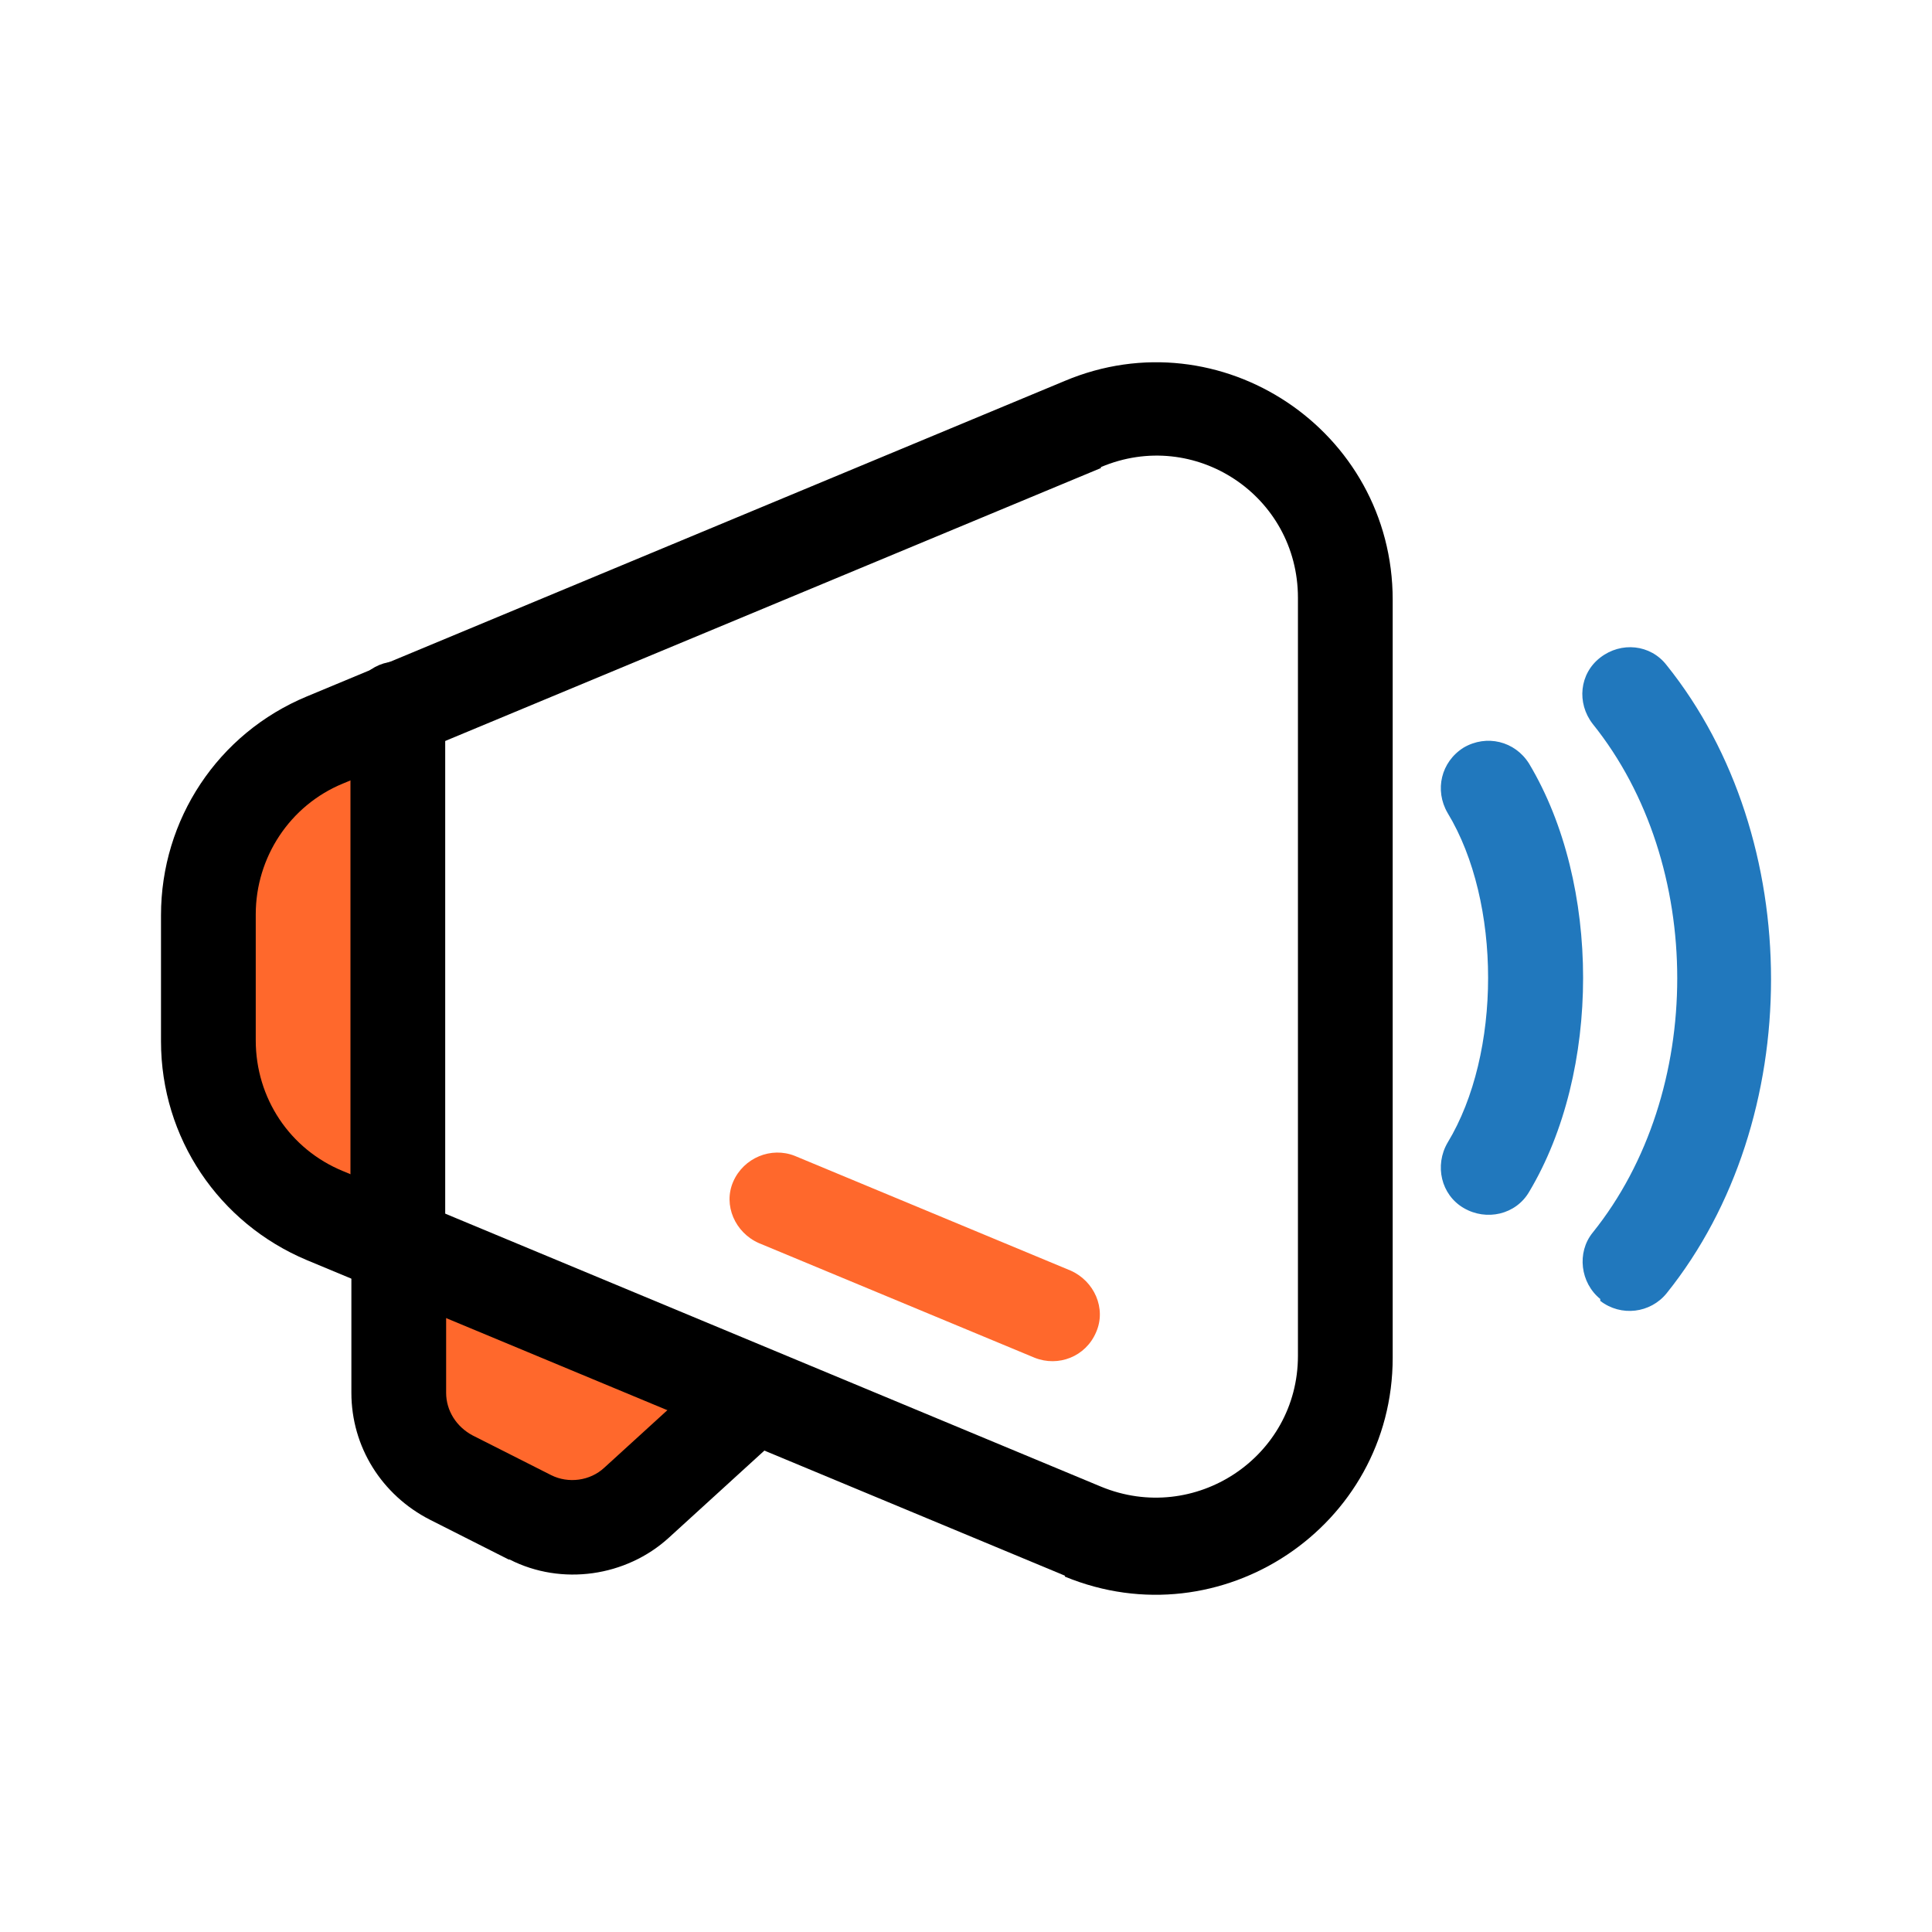
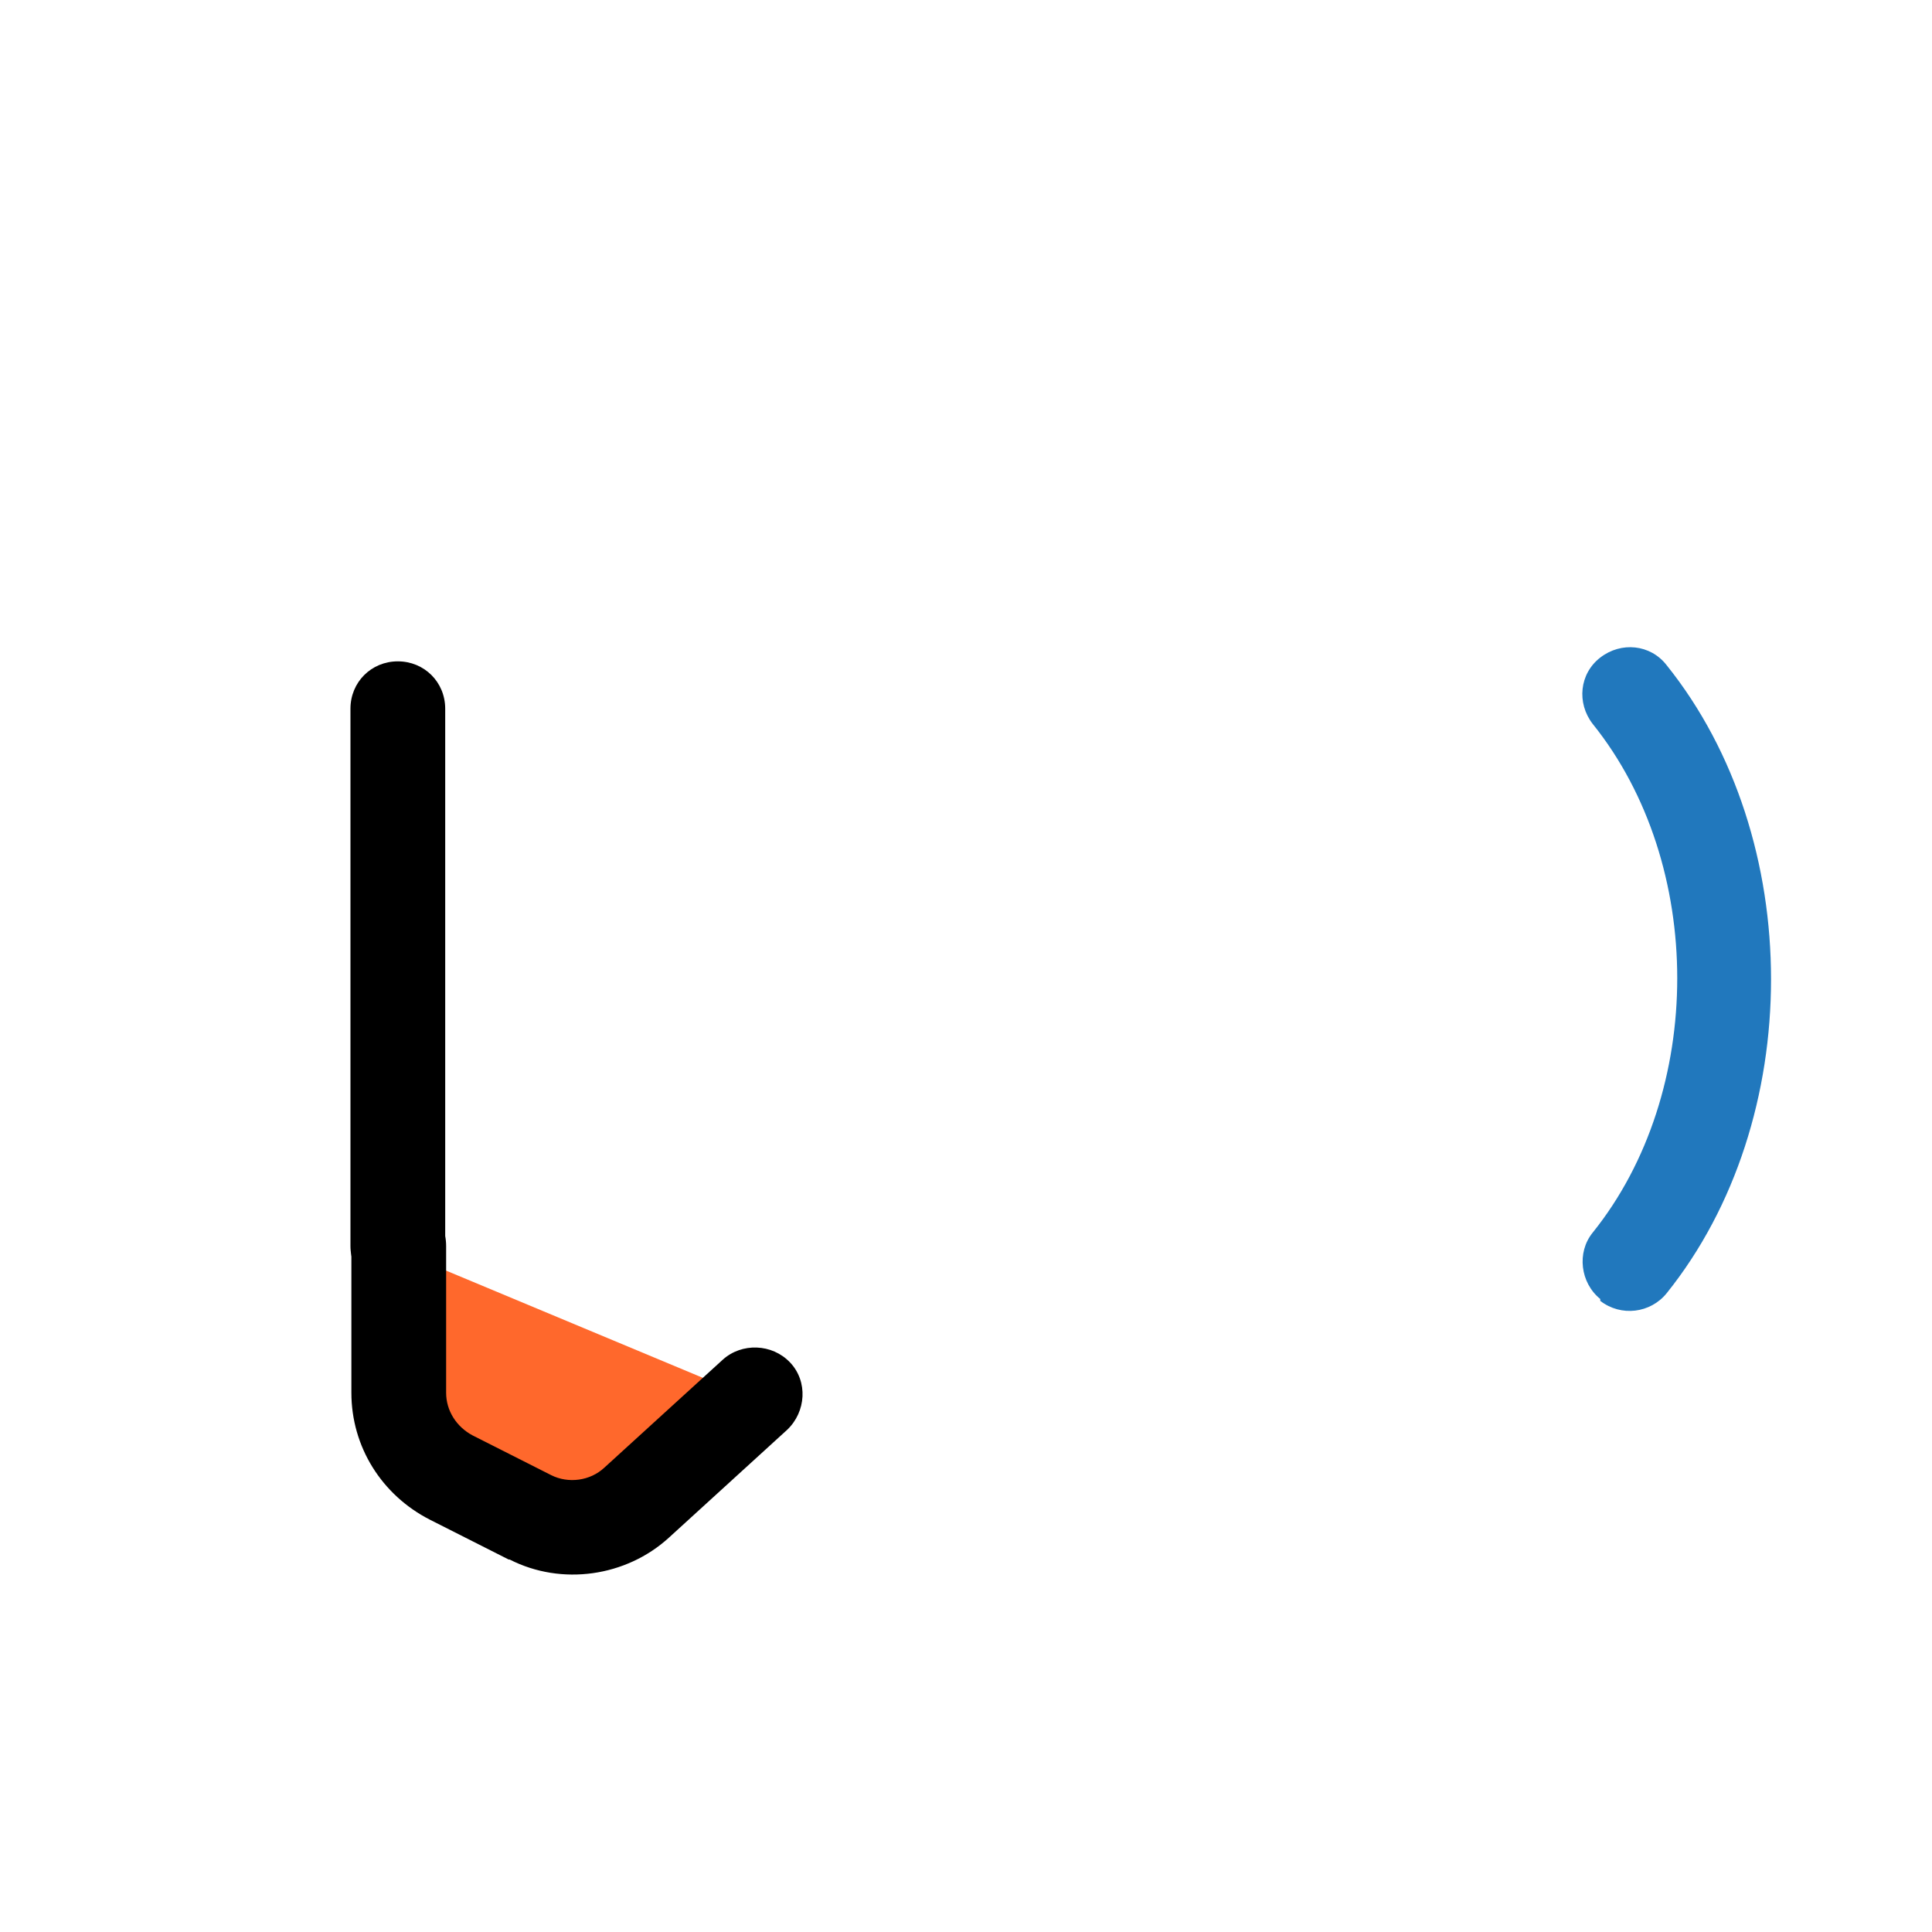
<svg xmlns="http://www.w3.org/2000/svg" width="48" height="48" viewBox="0 0 48 48" fill="none">
  <g id="001-advertisement">
    <g id="Group 18261">
      <path id="Vector" d="M13.088 37.781L11.134 36.792C10.334 36.392 9.84 35.592 9.84 34.697V31.049L18.691 34.745L15.748 37.428C15.018 38.087 13.983 38.228 13.112 37.781H13.088Z" fill="#FF682C" />
-       <path id="Vector_2" d="M8.001 30.296C6.235 29.566 5.105 27.847 5.105 25.941V22.81C5.105 20.903 6.235 19.208 8.001 18.455L9.625 17.773L9.813 19.467V31.025L8.001 30.272V30.296Z" fill="#FF682C" />
-       <path id="Vector_3" d="M26.456 39.147L7.625 31.308C5.436 30.39 4 28.271 4 25.87V22.739C4 20.362 5.412 18.22 7.625 17.302L26.456 9.463C30.317 7.839 34.601 10.687 34.601 14.901V33.732C34.601 37.922 30.34 40.771 26.456 39.17V39.147ZM27.351 11.629L8.52 19.467C7.201 20.009 6.354 21.303 6.354 22.716V25.847C6.354 27.282 7.201 28.554 8.52 29.095L27.351 36.934C29.681 37.899 32.247 36.204 32.247 33.685V14.854C32.247 12.311 29.681 10.617 27.351 11.605V11.629Z" fill="black" />
      <path id="Vector_4" d="M39.758 32.273C39.263 31.873 39.169 31.119 39.569 30.625C42.371 27.141 42.371 21.468 39.569 17.984C39.169 17.466 39.24 16.737 39.758 16.337C40.276 15.936 41.005 16.007 41.406 16.525C44.866 20.833 44.866 27.824 41.406 32.132C41.005 32.626 40.276 32.72 39.758 32.32V32.273Z" fill="#2178BD" />
-       <path id="Vector_5" d="M36.365 30.013C35.8 29.683 35.636 28.954 35.965 28.389C37.307 26.176 37.307 22.41 35.965 20.197C35.636 19.632 35.8 18.926 36.365 18.573C36.93 18.243 37.637 18.408 37.99 18.973C39.779 21.962 39.779 26.623 37.99 29.613C37.66 30.178 36.93 30.343 36.365 30.013Z" fill="#2178BD" />
      <path id="Vector_6" d="M12.638 38.746L10.684 37.758C9.484 37.146 8.73 35.945 8.73 34.603V30.955C8.73 30.296 9.248 29.778 9.907 29.778C10.566 29.778 11.084 30.296 11.084 30.955V34.603C11.084 35.051 11.343 35.451 11.743 35.663L13.697 36.651C14.121 36.863 14.662 36.793 15.015 36.463L17.958 33.78C18.429 33.356 19.182 33.379 19.629 33.85C20.076 34.321 20.029 35.074 19.558 35.522L16.616 38.205C15.557 39.17 13.956 39.406 12.662 38.746H12.638Z" fill="black" />
      <path id="Vector_7" d="M9.884 32.132C9.225 32.132 8.707 31.614 8.707 30.955V17.608C8.707 16.948 9.225 16.431 9.884 16.431C10.543 16.431 11.061 16.948 11.061 17.608V30.955C11.061 31.614 10.543 32.132 9.884 32.132Z" fill="black" />
-       <path id="Vector_8" d="M25.703 33.732L18.853 30.884C18.265 30.625 17.959 29.942 18.218 29.354C18.477 28.765 19.159 28.483 19.748 28.718L26.598 31.567C27.186 31.826 27.492 32.508 27.233 33.097C26.974 33.709 26.292 33.968 25.703 33.732Z" fill="#FF682C" />
    </g>
  </g>
</svg>